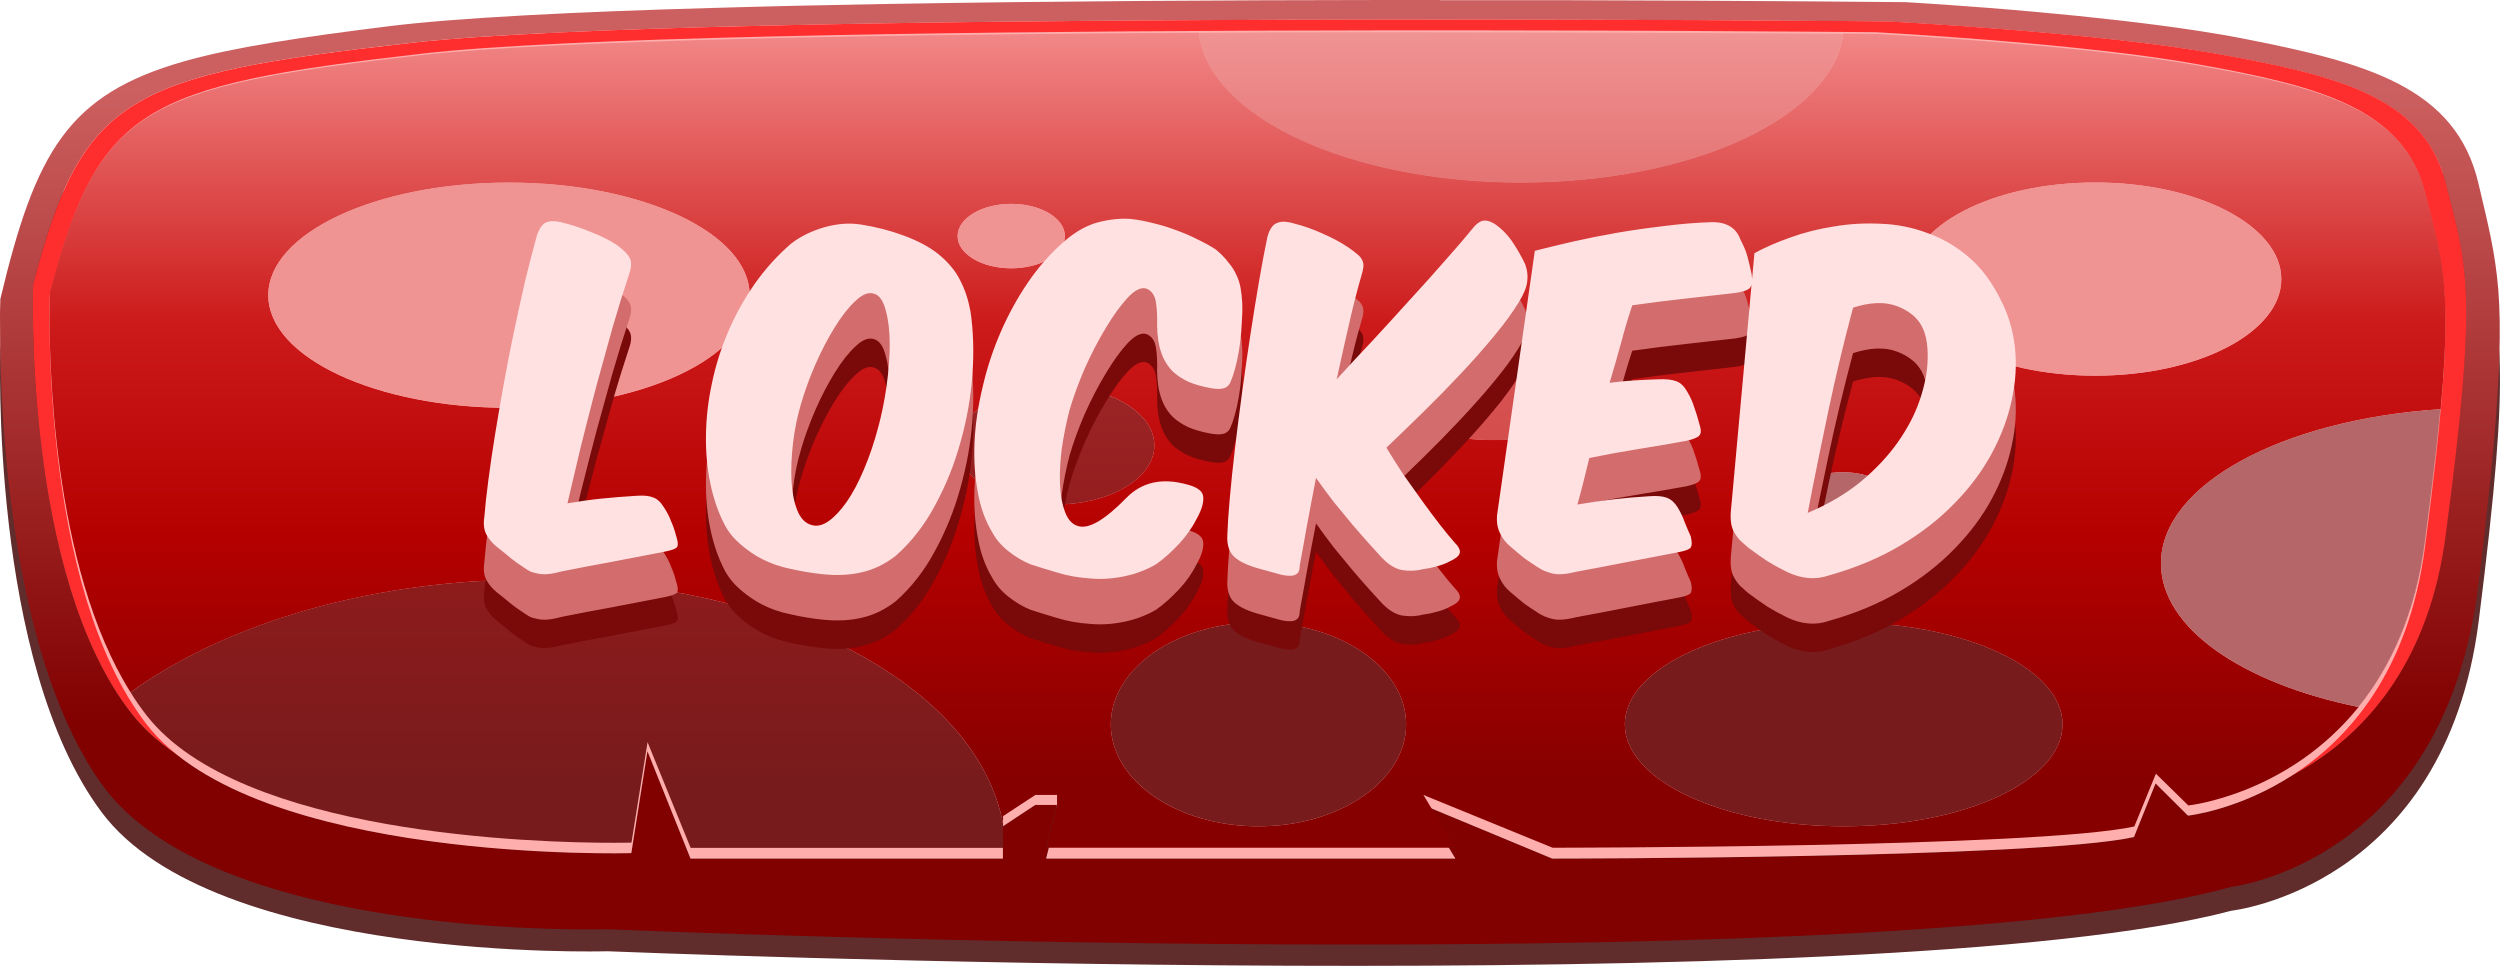
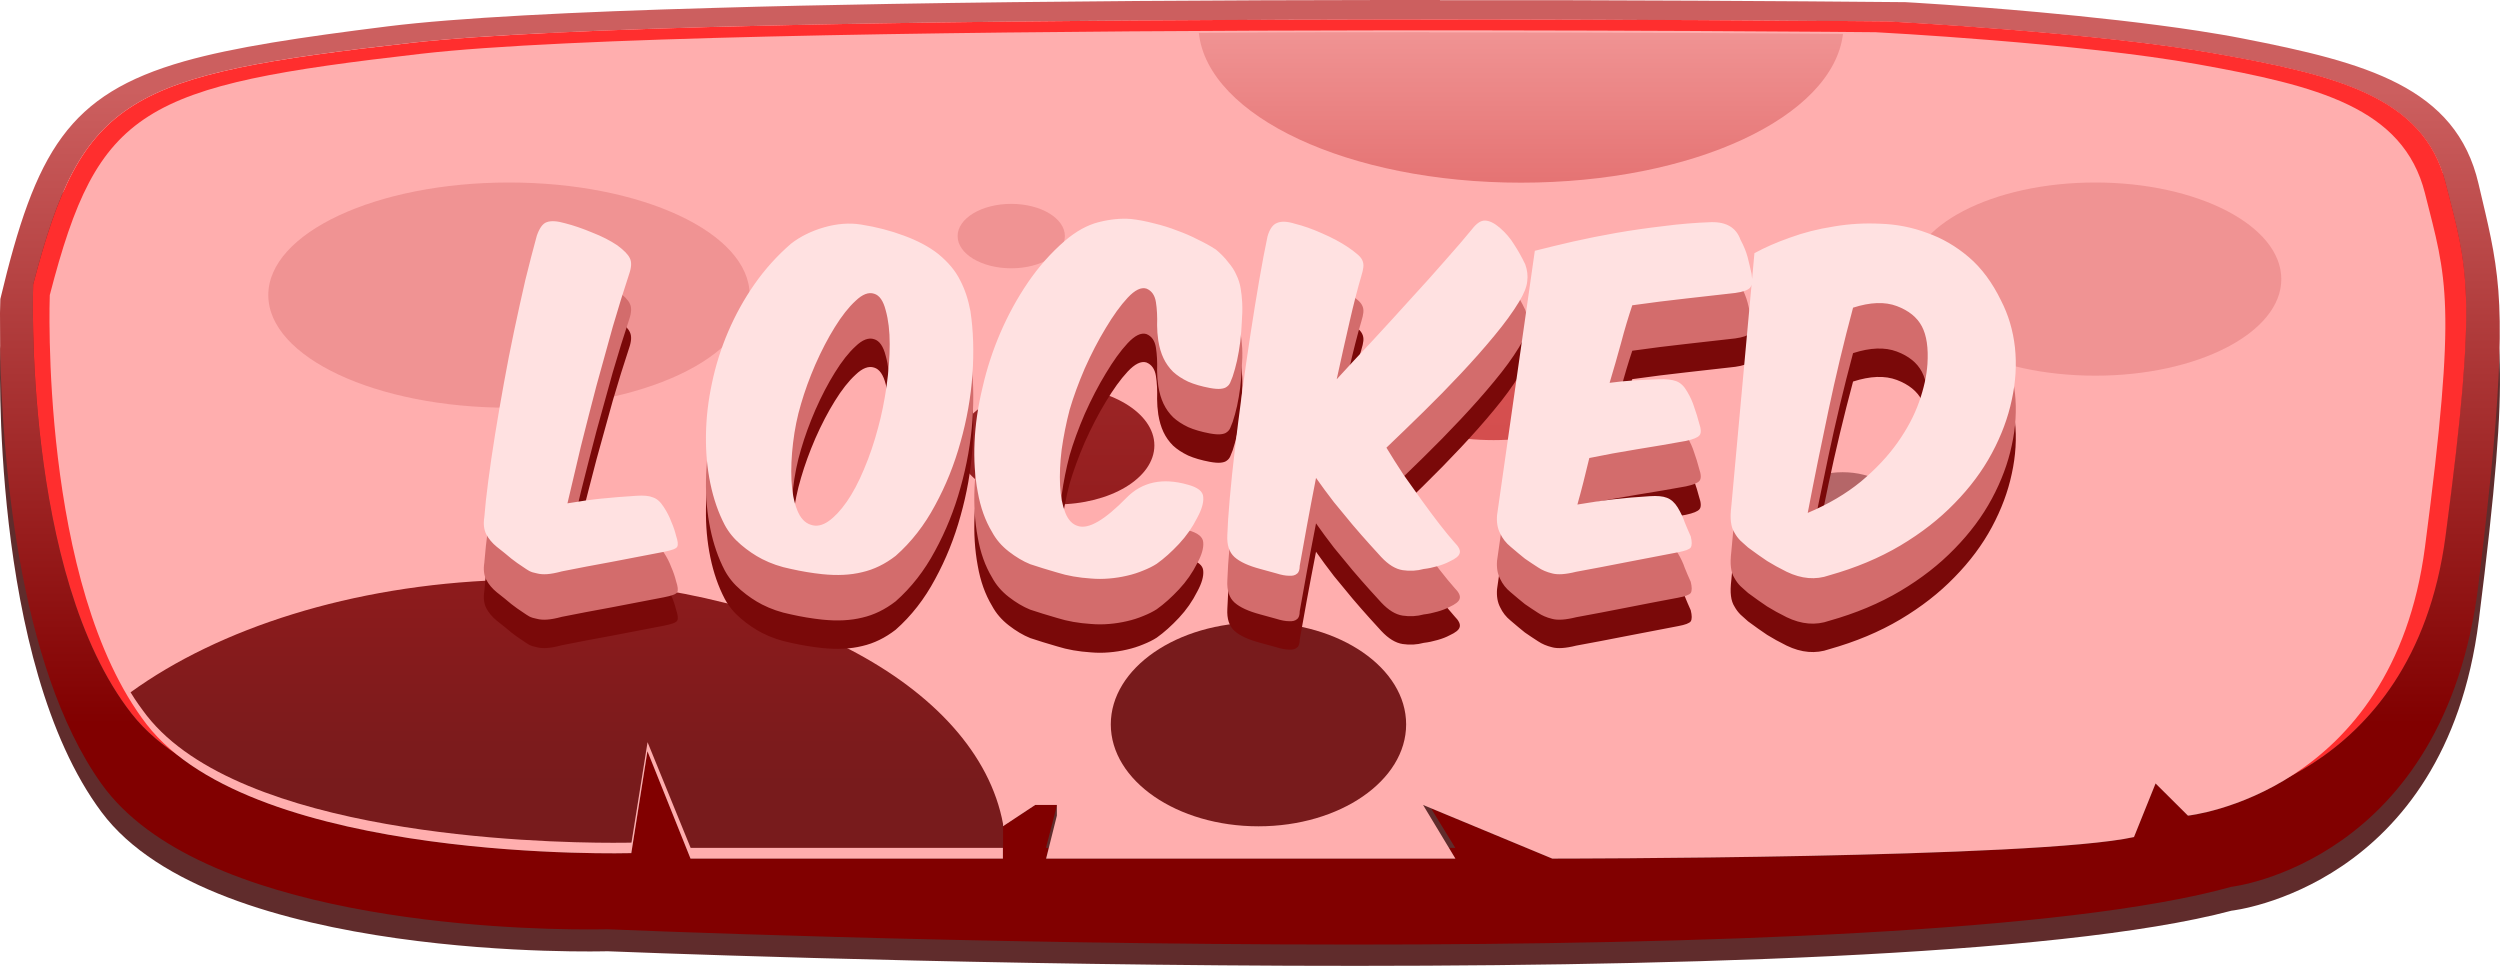
<svg xmlns="http://www.w3.org/2000/svg" width="44" height="17" viewBox="0 0 44 17" fill="none">
  <g clip-path="url(#clip0_46_1200)">
    <path d="M39.275 16.028C39.275 16.028 43.033 15.62 43.626 10.926C44.218 6.236 44.021 5.825 43.626 4.193C43.23 2.561 41.646 2.153 39.472 1.745C37.295 1.337 33.538 1.131 33.538 1.131C33.538 1.131 12.076 0.914 6.831 1.539C1.687 2.156 0.897 2.564 0.006 6.134C0.006 6.134 -0.192 11.644 1.788 14.294C3.767 16.948 10.69 16.742 10.69 16.742C10.69 16.742 33.142 17.66 39.275 16.028Z" fill="#602C2C" />
    <path d="M3.106 13.276C2.793 13.068 2.525 12.83 2.315 12.561C0.389 10.104 0.584 5.006 0.584 5.006C1.448 1.699 2.221 1.322 7.227 0.755C10.244 0.414 18.775 0.344 25.249 0.344C29.727 0.344 33.219 0.379 33.219 0.379C33.219 0.379 36.877 0.567 38.994 0.946C41.112 1.322 42.652 1.701 43.038 3.212C43.422 4.722 43.617 5.101 43.038 9.445C42.714 11.878 41.425 13.068 40.351 13.643C39.39 14.265 38.508 14.358 38.508 14.358L37.938 13.791L37.558 14.734C35.853 15.113 27.32 15.113 27.32 15.113L25.187 14.228L25.612 14.922H25.497L25.612 15.111H18.409L18.456 14.922H18.409L18.601 14.179V14.167H18.22L17.651 14.543V14.922V15.111H12.153L11.395 13.221L11.111 15.015C11.111 15.015 10.993 15.018 10.784 15.018C9.548 15.018 5.127 14.899 3.103 13.276M25.346 0C25.022 0 24.692 0 24.358 0C21.574 0.003 18.5 0.02 15.666 0.069C14.592 0.087 13.554 0.11 12.574 0.139C10.105 0.208 8.038 0.313 6.831 0.463C5.28 0.657 4.124 0.83 3.242 1.079C1.201 1.661 0.628 2.656 0.006 5.263C0.006 5.263 0.003 5.35 0 5.507C0 5.663 0 5.886 0.003 6.163C0.035 7.894 0.289 11.699 1.785 13.794C3.498 16.196 8.929 16.358 10.344 16.358C10.563 16.358 10.687 16.355 10.687 16.355C10.687 16.355 16.981 16.624 23.813 16.624C29.886 16.624 36.387 16.413 39.272 15.608C39.272 15.608 43.03 15.183 43.622 10.275C43.85 8.403 43.962 7.182 43.988 6.294C44.003 5.822 43.997 5.446 43.971 5.113C43.917 4.433 43.788 3.944 43.622 3.235C43.227 1.528 41.643 1.102 39.469 0.677C39.224 0.628 38.959 0.585 38.679 0.541C37.788 0.405 36.773 0.295 35.88 0.214C34.576 0.095 33.535 0.038 33.535 0.038C33.535 0.038 30.965 0.012 27.393 0.003C26.742 0.003 26.054 0.003 25.343 0.003" fill="url(#paint0_linear_46_1200)" />
    <path d="M0.584 5.006C0.584 5.006 0.392 10.104 2.318 12.561C4.245 15.018 10.982 14.827 10.982 14.827L11.462 12.845L12.232 14.922H17.624V14.355L18.202 13.976H18.589L18.78 14.164L18.589 14.919H25.329L24.75 13.976L27.447 14.919C27.447 14.919 35.726 15.107 37.458 14.731L37.844 13.597L38.806 14.164C38.806 14.164 42.463 13.785 43.041 9.442C43.62 5.098 43.425 4.719 43.041 3.209C42.655 1.698 41.115 1.319 38.997 0.943C36.88 0.564 33.222 0.376 33.222 0.376C33.222 0.376 12.332 0.176 7.23 0.755C2.221 1.322 1.448 1.698 0.584 5.006Z" fill="#FF2E2E" />
    <path d="M0.876 5.194C0.876 5.194 0.687 10.293 2.581 12.749C4.478 15.206 11.111 15.015 11.111 15.015L11.395 13.221L12.153 15.111H17.651V14.543L18.22 14.167H18.601V14.355L18.412 15.111H25.615L25.046 14.167L27.32 15.111C27.32 15.111 35.85 15.111 37.558 14.732L37.938 13.788L38.508 14.355C38.508 14.355 42.109 13.976 42.679 9.633C43.248 5.29 43.059 4.911 42.679 3.4C42.298 1.89 40.782 1.511 38.697 1.134C36.611 0.755 33.01 0.567 33.01 0.567C33.01 0.567 12.442 0.368 7.415 0.946C2.49 1.511 1.731 1.89 0.876 5.194Z" fill="#FFAEAE" />
-     <path d="M22.149 14.543C20.712 14.543 19.55 13.739 19.55 12.749C19.55 11.76 20.715 10.955 22.149 10.955C23.582 10.955 24.748 11.76 24.748 12.749C24.748 13.739 23.582 14.543 22.149 14.543ZM32.449 14.543C30.323 14.543 28.597 13.739 28.597 12.749C28.597 11.76 30.323 10.955 32.449 10.955C34.576 10.955 36.301 11.76 36.301 12.749C36.301 13.739 34.576 14.543 32.449 14.543ZM32.431 9.445C31.909 9.445 31.488 9.19 31.488 8.878C31.488 8.565 31.909 8.311 32.431 8.311C32.954 8.311 33.375 8.565 33.375 8.878C33.375 9.19 32.951 9.445 32.431 9.445ZM41.508 12.443C39.464 12.026 38.033 11.054 38.033 9.916C38.033 8.528 40.174 7.382 42.953 7.202C42.894 7.822 42.805 8.58 42.682 9.529C42.508 10.825 42.056 11.765 41.511 12.443M18.586 8.878C17.63 8.878 16.851 8.412 16.851 7.839C16.851 7.266 17.627 6.8 18.586 6.8C19.544 6.8 20.317 7.266 20.317 7.839C20.317 8.412 19.541 8.878 18.586 8.878ZM26.287 7.743C25.01 7.743 23.978 7.237 23.978 6.609C23.978 5.981 25.013 5.475 26.287 5.475C27.562 5.475 28.597 5.981 28.597 6.609C28.597 7.237 27.562 7.743 26.287 7.743ZM17.798 4.722C17.276 4.722 16.854 4.468 16.854 4.155C16.854 3.843 17.276 3.588 17.798 3.588C18.32 3.588 18.742 3.843 18.742 4.155C18.742 4.468 18.32 4.722 17.798 4.722ZM8.958 7.179C6.619 7.179 4.722 6.291 4.722 5.197C4.722 4.103 6.619 3.215 8.958 3.215C11.297 3.215 13.194 4.103 13.194 5.197C13.194 6.291 11.297 7.179 8.958 7.179ZM36.877 6.612C35.069 6.612 33.602 5.851 33.602 4.913C33.602 3.976 35.069 3.212 36.877 3.212C38.685 3.212 40.151 3.973 40.151 4.913C40.151 5.854 38.685 6.612 36.877 6.612ZM21.099 0.576C15.607 0.605 9.787 0.703 7.418 0.969C4.109 1.346 2.678 1.635 1.838 2.772C1.428 3.328 1.156 4.086 0.876 5.156C0.876 5.156 0.876 5.229 0.873 5.362C0.861 6.268 0.909 9.977 2.298 12.185C2.386 12.33 2.484 12.466 2.584 12.596C4.23 14.694 9.436 14.833 10.79 14.833C9.436 14.833 4.227 14.694 2.584 12.596C2.481 12.466 2.386 12.33 2.298 12.185C3.852 11.062 6.188 10.301 8.817 10.209C8.997 10.203 9.176 10.2 9.353 10.2C13.666 10.2 17.2 12.04 17.654 14.503V14.364L18.223 13.991H18.604V14.176L18.412 14.92H25.618L25.193 14.225L25.052 13.991L27.326 14.92C27.326 14.92 35.856 14.92 37.564 14.546L37.944 13.617L38.514 14.176C38.514 14.176 40.263 13.994 41.514 12.44C42.059 11.763 42.513 10.822 42.684 9.526C42.808 8.577 42.897 7.822 42.956 7.199C43.018 6.525 43.044 6.013 43.041 5.593C43.035 4.662 42.888 4.187 42.684 3.388C42.617 3.125 42.513 2.897 42.381 2.697C41.752 1.768 40.419 1.461 38.703 1.155C36.617 0.781 33.016 0.596 33.016 0.596C33.016 0.596 32.812 0.596 32.44 0.59C32.266 2.052 29.792 3.209 26.771 3.209C23.751 3.209 21.258 2.043 21.102 0.573" fill="url(#paint1_linear_46_1200)" />
    <path d="M26.287 5.478C25.01 5.478 23.978 5.984 23.978 6.612C23.978 7.24 25.013 7.746 26.287 7.746C27.562 7.746 28.597 7.24 28.597 6.612C28.597 5.984 27.562 5.478 26.287 5.478Z" fill="url(#paint2_linear_46_1200)" />
    <path d="M25.155 0.567C23.866 0.567 22.491 0.567 21.099 0.579C21.258 2.049 23.736 3.215 26.768 3.215C29.8 3.215 32.26 2.06 32.437 0.596C31.281 0.587 28.497 0.57 25.155 0.57" fill="url(#paint3_linear_46_1200)" />
    <path d="M36.877 3.212C35.068 3.212 33.602 3.973 33.602 4.913C33.602 5.854 35.068 6.612 36.877 6.612C38.685 6.612 40.151 5.851 40.151 4.913C40.151 3.976 38.685 3.212 36.877 3.212Z" fill="url(#paint4_linear_46_1200)" />
    <path d="M8.958 3.212C6.619 3.212 4.722 4.1 4.722 5.194C4.722 6.288 6.619 7.176 8.958 7.176C11.297 7.176 13.194 6.288 13.194 5.194C13.194 4.1 11.297 3.212 8.958 3.212Z" fill="url(#paint5_linear_46_1200)" />
    <path d="M9.353 10.2C9.176 10.2 8.996 10.203 8.816 10.209C6.185 10.301 3.852 11.059 2.298 12.185C2.386 12.33 2.484 12.466 2.584 12.596C4.23 14.694 9.436 14.833 10.79 14.833C10.996 14.833 11.114 14.83 11.114 14.83L11.397 13.062L12.155 14.922H17.654V14.503C17.199 12.04 13.666 10.2 9.353 10.2Z" fill="url(#paint6_linear_46_1200)" />
    <path d="M18.586 6.8C17.63 6.8 16.851 7.266 16.851 7.839C16.851 8.412 17.627 8.878 18.586 8.878C19.544 8.878 20.317 8.412 20.317 7.839C20.317 7.266 19.541 6.8 18.586 6.8Z" fill="url(#paint7_linear_46_1200)" />
    <path d="M17.798 3.588C17.276 3.588 16.854 3.843 16.854 4.155C16.854 4.468 17.276 4.722 17.798 4.722C18.32 4.722 18.742 4.468 18.742 4.155C18.742 3.843 18.32 3.588 17.798 3.588Z" fill="url(#paint8_linear_46_1200)" />
    <path d="M32.431 8.311C31.909 8.311 31.488 8.565 31.488 8.878C31.488 9.19 31.909 9.445 32.431 9.445C32.953 9.445 33.375 9.19 33.375 8.878C33.375 8.565 32.951 8.311 32.431 8.311Z" fill="url(#paint9_linear_46_1200)" />
-     <path d="M32.449 10.955C30.323 10.955 28.597 11.76 28.597 12.749C28.597 13.739 30.323 14.543 32.449 14.543C34.576 14.543 36.301 13.739 36.301 12.749C36.301 11.76 34.576 10.955 32.449 10.955Z" fill="url(#paint10_linear_46_1200)" />
-     <path d="M42.953 7.202C40.174 7.382 38.033 8.527 38.033 9.916C38.033 11.051 39.466 12.026 41.508 12.443C42.053 11.765 42.508 10.825 42.678 9.529C42.802 8.58 42.891 7.824 42.95 7.202" fill="url(#paint11_linear_46_1200)" />
    <path d="M22.149 10.955C20.712 10.955 19.55 11.76 19.55 12.749C19.55 13.739 20.715 14.543 22.149 14.543C23.582 14.543 24.748 13.739 24.748 12.749C24.748 11.76 23.582 10.955 22.149 10.955Z" fill="url(#paint12_linear_46_1200)" />
    <path d="M14.695 6.705V5.897C14.695 5.897 14.748 5.923 14.987 5.504C15.226 5.084 15.341 4.824 15.341 4.824V5.605C15.341 5.605 15.306 5.767 15.017 6.233C15.017 6.233 14.937 6.395 14.869 6.502C14.801 6.609 14.695 6.705 14.695 6.705Z" fill="#EA9B9B" />
    <path d="M27.724 5.88V6.661L27.576 7.24L27.467 7.57C27.467 7.57 27.396 7.694 27.399 7.648V6.867C27.399 6.867 27.447 6.87 27.473 6.768C27.503 6.667 27.721 5.88 27.721 5.88H27.724Z" fill="#EA9B9B" />
    <path d="M11.681 11.013C11.387 11.069 11.084 11.127 10.771 11.188C10.463 11.244 10.169 11.3 9.889 11.356C9.786 11.384 9.7 11.4 9.63 11.405C9.56 11.41 9.499 11.405 9.448 11.391C9.397 11.382 9.352 11.368 9.315 11.349C9.282 11.33 9.25 11.309 9.217 11.286C9.138 11.235 9.065 11.183 9 11.132C8.935 11.076 8.848 11.006 8.741 10.922C8.662 10.857 8.601 10.784 8.559 10.705C8.517 10.621 8.505 10.521 8.524 10.404C8.538 10.222 8.561 10.007 8.594 9.76C8.627 9.508 8.666 9.237 8.713 8.948C8.76 8.659 8.811 8.36 8.867 8.052C8.923 7.739 8.984 7.429 9.049 7.121C9.114 6.813 9.18 6.517 9.245 6.232C9.315 5.947 9.383 5.686 9.448 5.448C9.495 5.313 9.553 5.233 9.623 5.21C9.698 5.182 9.807 5.189 9.952 5.231C10.097 5.268 10.253 5.322 10.421 5.392C10.589 5.457 10.736 5.532 10.862 5.616C10.983 5.705 11.058 5.782 11.086 5.847C11.119 5.912 11.114 6.006 11.072 6.127C10.979 6.407 10.883 6.715 10.785 7.051C10.692 7.387 10.596 7.732 10.498 8.087C10.405 8.442 10.314 8.796 10.225 9.151C10.141 9.501 10.062 9.837 9.987 10.159C10.202 10.122 10.402 10.094 10.589 10.075C10.776 10.056 10.979 10.04 11.198 10.026C11.329 10.017 11.427 10.026 11.492 10.054C11.562 10.077 11.625 10.133 11.681 10.222C11.737 10.306 11.781 10.392 11.814 10.481C11.851 10.565 11.879 10.647 11.898 10.726C11.931 10.824 11.938 10.889 11.919 10.922C11.905 10.955 11.826 10.985 11.681 11.013ZM16.513 5.77C16.69 5.915 16.818 6.069 16.898 6.232C16.982 6.391 17.042 6.573 17.08 6.778C17.131 7.119 17.143 7.49 17.115 7.891C17.087 8.288 17.017 8.684 16.905 9.081C16.797 9.473 16.648 9.844 16.457 10.194C16.27 10.544 16.039 10.84 15.764 11.083C15.577 11.228 15.381 11.323 15.176 11.37C14.97 11.421 14.735 11.433 14.469 11.405C14.291 11.386 14.109 11.356 13.923 11.314C13.736 11.277 13.566 11.218 13.412 11.139C13.286 11.074 13.162 10.99 13.041 10.887C12.919 10.784 12.824 10.668 12.754 10.537C12.642 10.322 12.558 10.08 12.502 9.809C12.446 9.538 12.42 9.254 12.425 8.955C12.429 8.656 12.464 8.353 12.53 8.045C12.595 7.732 12.691 7.429 12.817 7.135C12.943 6.841 13.097 6.563 13.279 6.302C13.465 6.036 13.68 5.798 13.923 5.588C14.086 5.462 14.28 5.366 14.504 5.301C14.732 5.236 14.949 5.219 15.155 5.252C15.421 5.294 15.673 5.359 15.911 5.448C16.153 5.537 16.354 5.644 16.513 5.77ZM15.386 6.47C15.288 6.437 15.178 6.479 15.057 6.596C14.935 6.708 14.814 6.862 14.693 7.058C14.571 7.254 14.457 7.473 14.35 7.716C14.247 7.954 14.163 8.185 14.098 8.409C14.032 8.628 13.986 8.857 13.958 9.095C13.93 9.328 13.92 9.548 13.93 9.753C13.939 9.954 13.972 10.126 14.028 10.271C14.084 10.416 14.165 10.504 14.273 10.537C14.371 10.57 14.473 10.549 14.581 10.474C14.688 10.399 14.795 10.285 14.903 10.131C15.01 9.977 15.11 9.788 15.204 9.564C15.302 9.335 15.386 9.088 15.456 8.822C15.516 8.603 15.565 8.362 15.603 8.101C15.64 7.835 15.659 7.588 15.659 7.359C15.659 7.126 15.635 6.927 15.589 6.764C15.547 6.596 15.479 6.498 15.386 6.47ZM20.904 9.83C21.081 9.877 21.172 9.949 21.177 10.047C21.186 10.145 21.151 10.266 21.072 10.411C20.988 10.579 20.881 10.733 20.75 10.873C20.619 11.013 20.489 11.13 20.358 11.223C20.293 11.265 20.213 11.305 20.12 11.342C20.031 11.379 19.936 11.41 19.833 11.433C19.735 11.456 19.63 11.473 19.518 11.482C19.411 11.491 19.306 11.491 19.203 11.482C18.984 11.468 18.785 11.433 18.608 11.377C18.431 11.326 18.272 11.277 18.132 11.23C18.006 11.179 17.88 11.104 17.754 11.006C17.628 10.908 17.53 10.794 17.46 10.663C17.339 10.462 17.255 10.227 17.208 9.956C17.157 9.681 17.138 9.389 17.152 9.081C17.166 8.768 17.213 8.449 17.292 8.122C17.367 7.791 17.472 7.469 17.607 7.156C17.742 6.843 17.903 6.549 18.09 6.274C18.281 5.994 18.498 5.749 18.741 5.539C18.937 5.371 19.135 5.261 19.336 5.21C19.537 5.159 19.726 5.14 19.903 5.154C20.034 5.168 20.169 5.194 20.309 5.231C20.449 5.264 20.584 5.306 20.715 5.357C20.846 5.404 20.969 5.457 21.086 5.518C21.203 5.574 21.308 5.632 21.401 5.693C21.49 5.768 21.562 5.842 21.618 5.917C21.679 5.987 21.725 6.059 21.758 6.134C21.795 6.209 21.821 6.288 21.835 6.372C21.849 6.451 21.858 6.538 21.863 6.631C21.868 6.738 21.865 6.85 21.856 6.967C21.851 7.084 21.842 7.2 21.828 7.317C21.814 7.429 21.795 7.539 21.772 7.646C21.749 7.749 21.723 7.842 21.695 7.926C21.681 7.963 21.667 7.998 21.653 8.031C21.639 8.064 21.618 8.089 21.59 8.108C21.567 8.127 21.532 8.138 21.485 8.143C21.438 8.148 21.375 8.143 21.296 8.129C21.147 8.101 21.018 8.064 20.911 8.017C20.804 7.966 20.715 7.907 20.645 7.842C20.575 7.772 20.519 7.693 20.477 7.604C20.435 7.515 20.405 7.413 20.386 7.296C20.372 7.198 20.365 7.107 20.365 7.023C20.37 6.874 20.363 6.738 20.344 6.617C20.325 6.496 20.269 6.416 20.176 6.379C20.083 6.351 19.973 6.405 19.847 6.54C19.721 6.675 19.593 6.853 19.462 7.072C19.331 7.287 19.208 7.525 19.091 7.786C18.979 8.047 18.89 8.29 18.825 8.514C18.764 8.747 18.718 8.981 18.685 9.214C18.657 9.443 18.648 9.653 18.657 9.844C18.666 10.031 18.697 10.189 18.748 10.32C18.799 10.451 18.874 10.53 18.972 10.558C19.159 10.619 19.443 10.453 19.826 10.061C20.101 9.781 20.461 9.704 20.904 9.83ZM24.401 9.179C24.494 9.333 24.595 9.492 24.702 9.655C24.814 9.814 24.924 9.968 25.031 10.117C25.139 10.266 25.241 10.404 25.339 10.53C25.437 10.656 25.523 10.761 25.598 10.845C25.677 10.924 25.708 10.99 25.689 11.041C25.675 11.088 25.617 11.134 25.514 11.181C25.453 11.214 25.381 11.242 25.297 11.265C25.218 11.288 25.139 11.305 25.059 11.314C24.938 11.347 24.814 11.354 24.688 11.335C24.562 11.316 24.436 11.239 24.31 11.104C24.259 11.048 24.189 10.971 24.1 10.873C24.012 10.775 23.913 10.663 23.806 10.537C23.703 10.411 23.594 10.278 23.477 10.138C23.365 9.993 23.26 9.851 23.162 9.711C23.102 10.019 23.048 10.301 23.001 10.558C22.954 10.815 22.913 11.048 22.875 11.258C22.875 11.328 22.859 11.375 22.826 11.398C22.794 11.426 22.747 11.438 22.686 11.433C22.625 11.433 22.551 11.419 22.462 11.391C22.378 11.368 22.285 11.342 22.182 11.314C21.972 11.258 21.82 11.188 21.727 11.104C21.634 11.02 21.592 10.892 21.601 10.719C21.606 10.556 21.62 10.343 21.643 10.082C21.666 9.816 21.697 9.524 21.734 9.207C21.771 8.89 21.814 8.558 21.86 8.213C21.907 7.863 21.956 7.522 22.007 7.191C22.058 6.855 22.11 6.538 22.161 6.239C22.212 5.94 22.262 5.681 22.308 5.462C22.346 5.331 22.401 5.252 22.476 5.224C22.551 5.191 22.656 5.196 22.791 5.238C22.941 5.275 23.099 5.331 23.267 5.406C23.44 5.481 23.589 5.56 23.715 5.644C23.785 5.691 23.841 5.733 23.883 5.77C23.925 5.803 23.956 5.838 23.974 5.875C23.993 5.912 24 5.954 23.995 6.001C23.991 6.043 23.979 6.094 23.96 6.155C23.89 6.393 23.82 6.666 23.75 6.974C23.68 7.277 23.605 7.611 23.526 7.975C23.722 7.76 23.934 7.532 24.163 7.289C24.392 7.042 24.613 6.799 24.828 6.561C25.047 6.323 25.25 6.097 25.437 5.882C25.628 5.667 25.785 5.485 25.906 5.336C25.985 5.233 26.06 5.182 26.13 5.182C26.209 5.182 26.298 5.224 26.396 5.308C26.499 5.397 26.583 5.495 26.648 5.602C26.718 5.709 26.784 5.826 26.844 5.952C26.881 6.055 26.893 6.155 26.879 6.253C26.87 6.351 26.821 6.472 26.732 6.617C26.625 6.794 26.48 6.993 26.298 7.212C26.121 7.427 25.925 7.648 25.71 7.877C25.5 8.101 25.281 8.325 25.052 8.549C24.823 8.773 24.607 8.983 24.401 9.179ZM27.013 5.714C27.213 5.663 27.435 5.609 27.678 5.553C27.925 5.497 28.182 5.446 28.448 5.399C28.718 5.352 28.994 5.313 29.274 5.28C29.558 5.243 29.841 5.219 30.121 5.21C30.387 5.205 30.557 5.308 30.632 5.518C30.692 5.63 30.734 5.733 30.758 5.826C30.781 5.915 30.804 6.013 30.828 6.12C30.846 6.241 30.837 6.323 30.8 6.365C30.762 6.407 30.676 6.437 30.541 6.456C30.261 6.489 29.971 6.521 29.673 6.554C29.374 6.587 29.059 6.626 28.728 6.673C28.658 6.883 28.592 7.102 28.532 7.331C28.471 7.555 28.403 7.791 28.329 8.038C28.469 8.019 28.609 8.005 28.749 7.996C28.889 7.987 29.038 7.98 29.197 7.975C29.327 7.97 29.43 7.982 29.505 8.01C29.579 8.038 29.642 8.099 29.694 8.192C29.75 8.285 29.792 8.379 29.82 8.472C29.852 8.561 29.88 8.652 29.904 8.745C29.941 8.852 29.943 8.925 29.911 8.962C29.883 8.999 29.803 9.032 29.673 9.06C29.393 9.111 29.106 9.16 28.812 9.207C28.522 9.254 28.242 9.305 27.972 9.361C27.934 9.51 27.899 9.653 27.867 9.788C27.834 9.919 27.799 10.049 27.762 10.18C27.981 10.143 28.189 10.112 28.385 10.089C28.585 10.066 28.802 10.047 29.036 10.033C29.166 10.024 29.267 10.033 29.337 10.061C29.411 10.089 29.474 10.145 29.526 10.229C29.582 10.322 29.624 10.411 29.652 10.495C29.684 10.574 29.719 10.656 29.757 10.74C29.78 10.833 29.78 10.899 29.757 10.936C29.733 10.969 29.659 10.997 29.533 11.02C29.234 11.076 28.931 11.134 28.623 11.195C28.315 11.256 28.021 11.312 27.741 11.363C27.554 11.41 27.412 11.419 27.314 11.391C27.22 11.368 27.139 11.333 27.069 11.286C26.989 11.235 26.912 11.183 26.838 11.132C26.768 11.076 26.684 11.006 26.586 10.922C26.506 10.857 26.446 10.78 26.404 10.691C26.357 10.602 26.338 10.495 26.348 10.369L27.013 5.714ZM30.878 5.756C31.055 5.658 31.263 5.567 31.501 5.483C31.743 5.394 32 5.329 32.271 5.287C32.541 5.24 32.817 5.224 33.097 5.238C33.381 5.247 33.654 5.301 33.916 5.399C34.182 5.492 34.427 5.635 34.651 5.826C34.875 6.017 35.064 6.272 35.218 6.589C35.348 6.841 35.43 7.116 35.463 7.415C35.495 7.714 35.477 8.022 35.407 8.339C35.341 8.652 35.225 8.964 35.057 9.277C34.889 9.59 34.669 9.884 34.399 10.159C34.133 10.434 33.815 10.682 33.447 10.901C33.078 11.12 32.66 11.295 32.194 11.426C31.956 11.51 31.706 11.489 31.445 11.363C31.314 11.298 31.2 11.235 31.102 11.174C31.004 11.109 30.892 11.029 30.766 10.936C30.719 10.894 30.675 10.854 30.633 10.817C30.591 10.775 30.556 10.728 30.528 10.677C30.495 10.626 30.474 10.563 30.465 10.488C30.455 10.413 30.458 10.318 30.472 10.201L30.878 5.756ZM31.816 10.327C32.18 10.173 32.492 9.989 32.754 9.774C33.015 9.555 33.23 9.326 33.398 9.088C33.566 8.85 33.692 8.612 33.776 8.374C33.86 8.136 33.909 7.914 33.923 7.709C33.941 7.424 33.909 7.203 33.825 7.044C33.741 6.885 33.594 6.766 33.384 6.687C33.174 6.608 32.917 6.617 32.614 6.715C32.45 7.326 32.306 7.931 32.18 8.528C32.054 9.121 31.932 9.72 31.816 10.327Z" fill="#7A0909" />
    <path d="M11.681 10.513C11.387 10.569 11.084 10.627 10.771 10.688C10.463 10.744 10.169 10.8 9.889 10.856C9.786 10.884 9.7 10.9 9.63 10.905C9.56 10.91 9.499 10.905 9.448 10.891C9.397 10.882 9.352 10.868 9.315 10.849C9.282 10.83 9.25 10.809 9.217 10.786C9.138 10.735 9.065 10.683 9 10.632C8.935 10.576 8.848 10.506 8.741 10.422C8.662 10.357 8.601 10.284 8.559 10.205C8.517 10.121 8.505 10.021 8.524 9.904C8.538 9.722 8.561 9.507 8.594 9.26C8.627 9.008 8.666 8.737 8.713 8.448C8.76 8.159 8.811 7.86 8.867 7.552C8.923 7.239 8.984 6.929 9.049 6.621C9.114 6.313 9.18 6.017 9.245 5.732C9.315 5.447 9.383 5.186 9.448 4.948C9.495 4.813 9.553 4.733 9.623 4.71C9.698 4.682 9.807 4.689 9.952 4.731C10.097 4.768 10.253 4.822 10.421 4.892C10.589 4.957 10.736 5.032 10.862 5.116C10.983 5.205 11.058 5.282 11.086 5.347C11.119 5.412 11.114 5.506 11.072 5.627C10.979 5.907 10.883 6.215 10.785 6.551C10.692 6.887 10.596 7.232 10.498 7.587C10.405 7.942 10.314 8.296 10.225 8.651C10.141 9.001 10.062 9.337 9.987 9.659C10.202 9.622 10.402 9.594 10.589 9.575C10.776 9.556 10.979 9.54 11.198 9.526C11.329 9.517 11.427 9.526 11.492 9.554C11.562 9.577 11.625 9.633 11.681 9.722C11.737 9.806 11.781 9.892 11.814 9.981C11.851 10.065 11.879 10.147 11.898 10.226C11.931 10.324 11.938 10.389 11.919 10.422C11.905 10.455 11.826 10.485 11.681 10.513ZM16.513 5.27C16.69 5.415 16.818 5.569 16.898 5.732C16.982 5.891 17.042 6.073 17.08 6.278C17.131 6.619 17.143 6.99 17.115 7.391C17.087 7.788 17.017 8.184 16.905 8.581C16.797 8.973 16.648 9.344 16.457 9.694C16.27 10.044 16.039 10.34 15.764 10.583C15.577 10.728 15.381 10.823 15.176 10.87C14.97 10.921 14.735 10.933 14.469 10.905C14.291 10.886 14.109 10.856 13.923 10.814C13.736 10.777 13.566 10.718 13.412 10.639C13.286 10.574 13.162 10.49 13.041 10.387C12.919 10.284 12.824 10.168 12.754 10.037C12.642 9.822 12.558 9.58 12.502 9.309C12.446 9.038 12.42 8.754 12.425 8.455C12.429 8.156 12.464 7.853 12.53 7.545C12.595 7.232 12.691 6.929 12.817 6.635C12.943 6.341 13.097 6.063 13.279 5.802C13.465 5.536 13.68 5.298 13.923 5.088C14.086 4.962 14.28 4.866 14.504 4.801C14.732 4.736 14.949 4.719 15.155 4.752C15.421 4.794 15.673 4.859 15.911 4.948C16.153 5.037 16.354 5.144 16.513 5.27ZM15.386 5.97C15.288 5.937 15.178 5.979 15.057 6.096C14.935 6.208 14.814 6.362 14.693 6.558C14.571 6.754 14.457 6.973 14.35 7.216C14.247 7.454 14.163 7.685 14.098 7.909C14.032 8.128 13.986 8.357 13.958 8.595C13.93 8.828 13.92 9.048 13.93 9.253C13.939 9.454 13.972 9.626 14.028 9.771C14.084 9.916 14.165 10.004 14.273 10.037C14.371 10.07 14.473 10.049 14.581 9.974C14.688 9.899 14.795 9.785 14.903 9.631C15.01 9.477 15.11 9.288 15.204 9.064C15.302 8.835 15.386 8.588 15.456 8.322C15.516 8.103 15.565 7.862 15.603 7.601C15.64 7.335 15.659 7.088 15.659 6.859C15.659 6.626 15.635 6.427 15.589 6.264C15.547 6.096 15.479 5.998 15.386 5.97ZM20.904 9.33C21.081 9.377 21.172 9.449 21.177 9.547C21.186 9.645 21.151 9.766 21.072 9.911C20.988 10.079 20.881 10.233 20.75 10.373C20.619 10.513 20.489 10.63 20.358 10.723C20.293 10.765 20.213 10.805 20.12 10.842C20.031 10.879 19.936 10.91 19.833 10.933C19.735 10.956 19.63 10.973 19.518 10.982C19.411 10.991 19.306 10.991 19.203 10.982C18.984 10.968 18.785 10.933 18.608 10.877C18.431 10.826 18.272 10.777 18.132 10.73C18.006 10.679 17.88 10.604 17.754 10.506C17.628 10.408 17.53 10.294 17.46 10.163C17.339 9.962 17.255 9.727 17.208 9.456C17.157 9.181 17.138 8.889 17.152 8.581C17.166 8.268 17.213 7.949 17.292 7.622C17.367 7.291 17.472 6.969 17.607 6.656C17.742 6.343 17.903 6.049 18.09 5.774C18.281 5.494 18.498 5.249 18.741 5.039C18.937 4.871 19.135 4.761 19.336 4.71C19.537 4.659 19.726 4.64 19.903 4.654C20.034 4.668 20.169 4.694 20.309 4.731C20.449 4.764 20.584 4.806 20.715 4.857C20.846 4.904 20.969 4.957 21.086 5.018C21.203 5.074 21.308 5.132 21.401 5.193C21.49 5.268 21.562 5.342 21.618 5.417C21.679 5.487 21.725 5.559 21.758 5.634C21.795 5.709 21.821 5.788 21.835 5.872C21.849 5.951 21.858 6.038 21.863 6.131C21.868 6.238 21.865 6.35 21.856 6.467C21.851 6.584 21.842 6.7 21.828 6.817C21.814 6.929 21.795 7.039 21.772 7.146C21.749 7.249 21.723 7.342 21.695 7.426C21.681 7.463 21.667 7.498 21.653 7.531C21.639 7.564 21.618 7.589 21.59 7.608C21.567 7.627 21.532 7.638 21.485 7.643C21.438 7.648 21.375 7.643 21.296 7.629C21.147 7.601 21.018 7.564 20.911 7.517C20.804 7.466 20.715 7.407 20.645 7.342C20.575 7.272 20.519 7.193 20.477 7.104C20.435 7.015 20.405 6.913 20.386 6.796C20.372 6.698 20.365 6.607 20.365 6.523C20.37 6.374 20.363 6.238 20.344 6.117C20.325 5.996 20.269 5.916 20.176 5.879C20.083 5.851 19.973 5.905 19.847 6.04C19.721 6.175 19.593 6.353 19.462 6.572C19.331 6.787 19.208 7.025 19.091 7.286C18.979 7.547 18.89 7.79 18.825 8.014C18.764 8.247 18.718 8.481 18.685 8.714C18.657 8.943 18.648 9.153 18.657 9.344C18.666 9.531 18.697 9.689 18.748 9.82C18.799 9.951 18.874 10.03 18.972 10.058C19.159 10.119 19.443 9.953 19.826 9.561C20.101 9.281 20.461 9.204 20.904 9.33ZM24.401 8.679C24.494 8.833 24.595 8.992 24.702 9.155C24.814 9.314 24.924 9.468 25.031 9.617C25.139 9.766 25.241 9.904 25.339 10.03C25.437 10.156 25.523 10.261 25.598 10.345C25.677 10.424 25.708 10.49 25.689 10.541C25.675 10.588 25.617 10.634 25.514 10.681C25.453 10.714 25.381 10.742 25.297 10.765C25.218 10.788 25.139 10.805 25.059 10.814C24.938 10.847 24.814 10.854 24.688 10.835C24.562 10.816 24.436 10.739 24.31 10.604C24.259 10.548 24.189 10.471 24.1 10.373C24.012 10.275 23.913 10.163 23.806 10.037C23.703 9.911 23.594 9.778 23.477 9.638C23.365 9.493 23.26 9.351 23.162 9.211C23.102 9.519 23.048 9.801 23.001 10.058C22.954 10.315 22.913 10.548 22.875 10.758C22.875 10.828 22.859 10.875 22.826 10.898C22.794 10.926 22.747 10.938 22.686 10.933C22.625 10.933 22.551 10.919 22.462 10.891C22.378 10.868 22.285 10.842 22.182 10.814C21.972 10.758 21.82 10.688 21.727 10.604C21.634 10.52 21.592 10.392 21.601 10.219C21.606 10.056 21.62 9.843 21.643 9.582C21.666 9.316 21.697 9.024 21.734 8.707C21.771 8.39 21.814 8.058 21.86 7.713C21.907 7.363 21.956 7.022 22.007 6.691C22.058 6.355 22.11 6.038 22.161 5.739C22.212 5.44 22.262 5.181 22.308 4.962C22.346 4.831 22.401 4.752 22.476 4.724C22.551 4.691 22.656 4.696 22.791 4.738C22.941 4.775 23.099 4.831 23.267 4.906C23.44 4.981 23.589 5.06 23.715 5.144C23.785 5.191 23.841 5.233 23.883 5.27C23.925 5.303 23.956 5.338 23.974 5.375C23.993 5.412 24 5.454 23.995 5.501C23.991 5.543 23.979 5.594 23.96 5.655C23.89 5.893 23.82 6.166 23.75 6.474C23.68 6.777 23.605 7.111 23.526 7.475C23.722 7.26 23.934 7.032 24.163 6.789C24.392 6.542 24.613 6.299 24.828 6.061C25.047 5.823 25.25 5.597 25.437 5.382C25.628 5.167 25.785 4.985 25.906 4.836C25.985 4.733 26.06 4.682 26.13 4.682C26.209 4.682 26.298 4.724 26.396 4.808C26.499 4.897 26.583 4.995 26.648 5.102C26.718 5.209 26.784 5.326 26.844 5.452C26.881 5.555 26.893 5.655 26.879 5.753C26.87 5.851 26.821 5.972 26.732 6.117C26.625 6.294 26.48 6.493 26.298 6.712C26.121 6.927 25.925 7.148 25.71 7.377C25.5 7.601 25.281 7.825 25.052 8.049C24.823 8.273 24.607 8.483 24.401 8.679ZM27.013 5.214C27.213 5.163 27.435 5.109 27.678 5.053C27.925 4.997 28.182 4.946 28.448 4.899C28.718 4.852 28.994 4.813 29.274 4.78C29.558 4.743 29.841 4.719 30.121 4.71C30.387 4.705 30.557 4.808 30.632 5.018C30.692 5.13 30.734 5.233 30.758 5.326C30.781 5.415 30.804 5.513 30.828 5.62C30.846 5.741 30.837 5.823 30.8 5.865C30.762 5.907 30.676 5.937 30.541 5.956C30.261 5.989 29.971 6.021 29.673 6.054C29.374 6.087 29.059 6.126 28.728 6.173C28.658 6.383 28.592 6.602 28.532 6.831C28.471 7.055 28.403 7.291 28.329 7.538C28.469 7.519 28.609 7.505 28.749 7.496C28.889 7.487 29.038 7.48 29.197 7.475C29.327 7.47 29.43 7.482 29.505 7.51C29.579 7.538 29.642 7.599 29.694 7.692C29.75 7.785 29.792 7.879 29.82 7.972C29.852 8.061 29.88 8.152 29.904 8.245C29.941 8.352 29.943 8.425 29.911 8.462C29.883 8.499 29.803 8.532 29.673 8.56C29.393 8.611 29.106 8.66 28.812 8.707C28.522 8.754 28.242 8.805 27.972 8.861C27.934 9.01 27.899 9.153 27.867 9.288C27.834 9.419 27.799 9.549 27.762 9.68C27.981 9.643 28.189 9.612 28.385 9.589C28.585 9.566 28.802 9.547 29.036 9.533C29.166 9.524 29.267 9.533 29.337 9.561C29.411 9.589 29.474 9.645 29.526 9.729C29.582 9.822 29.624 9.911 29.652 9.995C29.684 10.074 29.719 10.156 29.757 10.24C29.78 10.333 29.78 10.399 29.757 10.436C29.733 10.469 29.659 10.497 29.533 10.52C29.234 10.576 28.931 10.634 28.623 10.695C28.315 10.756 28.021 10.812 27.741 10.863C27.554 10.91 27.412 10.919 27.314 10.891C27.22 10.868 27.139 10.833 27.069 10.786C26.989 10.735 26.912 10.683 26.838 10.632C26.768 10.576 26.684 10.506 26.586 10.422C26.506 10.357 26.446 10.28 26.404 10.191C26.357 10.102 26.338 9.995 26.348 9.869L27.013 5.214ZM30.878 5.256C31.055 5.158 31.263 5.067 31.501 4.983C31.743 4.894 32 4.829 32.271 4.787C32.541 4.74 32.817 4.724 33.097 4.738C33.381 4.747 33.654 4.801 33.916 4.899C34.182 4.992 34.427 5.135 34.651 5.326C34.875 5.517 35.064 5.772 35.218 6.089C35.348 6.341 35.43 6.616 35.463 6.915C35.495 7.214 35.477 7.522 35.407 7.839C35.341 8.152 35.225 8.464 35.057 8.777C34.889 9.09 34.669 9.384 34.399 9.659C34.133 9.934 33.815 10.182 33.447 10.401C33.078 10.62 32.66 10.795 32.194 10.926C31.956 11.01 31.706 10.989 31.445 10.863C31.314 10.798 31.2 10.735 31.102 10.674C31.004 10.609 30.892 10.529 30.766 10.436C30.719 10.394 30.675 10.354 30.633 10.317C30.591 10.275 30.556 10.228 30.528 10.177C30.495 10.126 30.474 10.063 30.465 9.988C30.455 9.913 30.458 9.818 30.472 9.701L30.878 5.256ZM31.816 9.827C32.18 9.673 32.492 9.489 32.754 9.274C33.015 9.055 33.23 8.826 33.398 8.588C33.566 8.35 33.692 8.112 33.776 7.874C33.86 7.636 33.909 7.414 33.923 7.209C33.941 6.924 33.909 6.703 33.825 6.544C33.741 6.385 33.594 6.266 33.384 6.187C33.174 6.108 32.917 6.117 32.614 6.215C32.45 6.826 32.306 7.431 32.18 8.028C32.054 8.621 31.932 9.22 31.816 9.827Z" fill="#D36C6C" />
    <path d="M11.681 9.713C11.387 9.769 11.084 9.827 10.771 9.888C10.463 9.944 10.169 10 9.889 10.056C9.786 10.084 9.7 10.1 9.63 10.105C9.56 10.11 9.499 10.105 9.448 10.091C9.397 10.082 9.352 10.068 9.315 10.049C9.282 10.03 9.25 10.009 9.217 9.986C9.138 9.935 9.065 9.883 9 9.832C8.935 9.776 8.848 9.706 8.741 9.622C8.662 9.557 8.601 9.484 8.559 9.405C8.517 9.321 8.505 9.221 8.524 9.104C8.538 8.922 8.561 8.707 8.594 8.46C8.627 8.208 8.666 7.937 8.713 7.648C8.76 7.359 8.811 7.06 8.867 6.752C8.923 6.439 8.984 6.129 9.049 5.821C9.114 5.513 9.18 5.217 9.245 4.932C9.315 4.647 9.383 4.386 9.448 4.148C9.495 4.013 9.553 3.933 9.623 3.91C9.698 3.882 9.807 3.889 9.952 3.931C10.097 3.968 10.253 4.022 10.421 4.092C10.589 4.157 10.736 4.232 10.862 4.316C10.983 4.405 11.058 4.482 11.086 4.547C11.119 4.612 11.114 4.706 11.072 4.827C10.979 5.107 10.883 5.415 10.785 5.751C10.692 6.087 10.596 6.432 10.498 6.787C10.405 7.142 10.314 7.496 10.225 7.851C10.141 8.201 10.062 8.537 9.987 8.859C10.202 8.822 10.402 8.794 10.589 8.775C10.776 8.756 10.979 8.74 11.198 8.726C11.329 8.717 11.427 8.726 11.492 8.754C11.562 8.777 11.625 8.833 11.681 8.922C11.737 9.006 11.781 9.092 11.814 9.181C11.851 9.265 11.879 9.347 11.898 9.426C11.931 9.524 11.938 9.589 11.919 9.622C11.905 9.655 11.826 9.685 11.681 9.713ZM16.513 4.47C16.69 4.615 16.818 4.769 16.898 4.932C16.982 5.091 17.042 5.273 17.08 5.478C17.131 5.819 17.143 6.19 17.115 6.591C17.087 6.988 17.017 7.384 16.905 7.781C16.797 8.173 16.648 8.544 16.457 8.894C16.27 9.244 16.039 9.54 15.764 9.783C15.577 9.928 15.381 10.023 15.176 10.07C14.97 10.121 14.735 10.133 14.469 10.105C14.291 10.086 14.109 10.056 13.923 10.014C13.736 9.977 13.566 9.918 13.412 9.839C13.286 9.774 13.162 9.69 13.041 9.587C12.919 9.484 12.824 9.368 12.754 9.237C12.642 9.022 12.558 8.78 12.502 8.509C12.446 8.238 12.42 7.954 12.425 7.655C12.429 7.356 12.464 7.053 12.53 6.745C12.595 6.432 12.691 6.129 12.817 5.835C12.943 5.541 13.097 5.263 13.279 5.002C13.465 4.736 13.68 4.498 13.923 4.288C14.086 4.162 14.28 4.066 14.504 4.001C14.732 3.936 14.949 3.919 15.155 3.952C15.421 3.994 15.673 4.059 15.911 4.148C16.153 4.237 16.354 4.344 16.513 4.47ZM15.386 5.17C15.288 5.137 15.178 5.179 15.057 5.296C14.935 5.408 14.814 5.562 14.693 5.758C14.571 5.954 14.457 6.173 14.35 6.416C14.247 6.654 14.163 6.885 14.098 7.109C14.032 7.328 13.986 7.557 13.958 7.795C13.93 8.028 13.92 8.248 13.93 8.453C13.939 8.654 13.972 8.826 14.028 8.971C14.084 9.116 14.165 9.204 14.273 9.237C14.371 9.27 14.473 9.249 14.581 9.174C14.688 9.099 14.795 8.985 14.903 8.831C15.01 8.677 15.11 8.488 15.204 8.264C15.302 8.035 15.386 7.788 15.456 7.522C15.516 7.303 15.565 7.062 15.603 6.801C15.64 6.535 15.659 6.288 15.659 6.059C15.659 5.826 15.635 5.627 15.589 5.464C15.547 5.296 15.479 5.198 15.386 5.17ZM20.904 8.53C21.081 8.577 21.172 8.649 21.177 8.747C21.186 8.845 21.151 8.966 21.072 9.111C20.988 9.279 20.881 9.433 20.75 9.573C20.619 9.713 20.489 9.83 20.358 9.923C20.293 9.965 20.213 10.005 20.12 10.042C20.031 10.079 19.936 10.11 19.833 10.133C19.735 10.156 19.63 10.173 19.518 10.182C19.411 10.191 19.306 10.191 19.203 10.182C18.984 10.168 18.785 10.133 18.608 10.077C18.431 10.026 18.272 9.977 18.132 9.93C18.006 9.879 17.88 9.804 17.754 9.706C17.628 9.608 17.53 9.494 17.46 9.363C17.339 9.162 17.255 8.927 17.208 8.656C17.157 8.381 17.138 8.089 17.152 7.781C17.166 7.468 17.213 7.149 17.292 6.822C17.367 6.491 17.472 6.169 17.607 5.856C17.742 5.543 17.903 5.249 18.09 4.974C18.281 4.694 18.498 4.449 18.741 4.239C18.937 4.071 19.135 3.961 19.336 3.91C19.537 3.859 19.726 3.84 19.903 3.854C20.034 3.868 20.169 3.894 20.309 3.931C20.449 3.964 20.584 4.006 20.715 4.057C20.846 4.104 20.969 4.157 21.086 4.218C21.203 4.274 21.308 4.332 21.401 4.393C21.49 4.468 21.562 4.542 21.618 4.617C21.679 4.687 21.725 4.759 21.758 4.834C21.795 4.909 21.821 4.988 21.835 5.072C21.849 5.151 21.858 5.238 21.863 5.331C21.868 5.438 21.865 5.55 21.856 5.667C21.851 5.784 21.842 5.9 21.828 6.017C21.814 6.129 21.795 6.239 21.772 6.346C21.749 6.449 21.723 6.542 21.695 6.626C21.681 6.663 21.667 6.698 21.653 6.731C21.639 6.764 21.618 6.789 21.59 6.808C21.567 6.827 21.532 6.838 21.485 6.843C21.438 6.848 21.375 6.843 21.296 6.829C21.147 6.801 21.018 6.764 20.911 6.717C20.804 6.666 20.715 6.607 20.645 6.542C20.575 6.472 20.519 6.393 20.477 6.304C20.435 6.215 20.405 6.113 20.386 5.996C20.372 5.898 20.365 5.807 20.365 5.723C20.37 5.574 20.363 5.438 20.344 5.317C20.325 5.196 20.269 5.116 20.176 5.079C20.083 5.051 19.973 5.105 19.847 5.24C19.721 5.375 19.593 5.553 19.462 5.772C19.331 5.987 19.208 6.225 19.091 6.486C18.979 6.747 18.89 6.99 18.825 7.214C18.764 7.447 18.718 7.681 18.685 7.914C18.657 8.143 18.648 8.353 18.657 8.544C18.666 8.731 18.697 8.889 18.748 9.02C18.799 9.151 18.874 9.23 18.972 9.258C19.159 9.319 19.443 9.153 19.826 8.761C20.101 8.481 20.461 8.404 20.904 8.53ZM24.401 7.879C24.494 8.033 24.595 8.192 24.702 8.355C24.814 8.514 24.924 8.668 25.031 8.817C25.139 8.966 25.241 9.104 25.339 9.23C25.437 9.356 25.523 9.461 25.598 9.545C25.677 9.624 25.708 9.69 25.689 9.741C25.675 9.788 25.617 9.834 25.514 9.881C25.453 9.914 25.381 9.942 25.297 9.965C25.218 9.988 25.139 10.005 25.059 10.014C24.938 10.047 24.814 10.054 24.688 10.035C24.562 10.016 24.436 9.939 24.31 9.804C24.259 9.748 24.189 9.671 24.1 9.573C24.012 9.475 23.913 9.363 23.806 9.237C23.703 9.111 23.594 8.978 23.477 8.838C23.365 8.693 23.26 8.551 23.162 8.411C23.102 8.719 23.048 9.001 23.001 9.258C22.954 9.515 22.913 9.748 22.875 9.958C22.875 10.028 22.859 10.075 22.826 10.098C22.794 10.126 22.747 10.138 22.686 10.133C22.625 10.133 22.551 10.119 22.462 10.091C22.378 10.068 22.285 10.042 22.182 10.014C21.972 9.958 21.82 9.888 21.727 9.804C21.634 9.72 21.592 9.592 21.601 9.419C21.606 9.256 21.62 9.043 21.643 8.782C21.666 8.516 21.697 8.224 21.734 7.907C21.771 7.59 21.814 7.258 21.86 6.913C21.907 6.563 21.956 6.222 22.007 5.891C22.058 5.555 22.11 5.238 22.161 4.939C22.212 4.64 22.262 4.381 22.308 4.162C22.346 4.031 22.401 3.952 22.476 3.924C22.551 3.891 22.656 3.896 22.791 3.938C22.941 3.975 23.099 4.031 23.267 4.106C23.44 4.181 23.589 4.26 23.715 4.344C23.785 4.391 23.841 4.433 23.883 4.47C23.925 4.503 23.956 4.538 23.974 4.575C23.993 4.612 24 4.654 23.995 4.701C23.991 4.743 23.979 4.794 23.96 4.855C23.89 5.093 23.82 5.366 23.75 5.674C23.68 5.977 23.605 6.311 23.526 6.675C23.722 6.46 23.934 6.232 24.163 5.989C24.392 5.742 24.613 5.499 24.828 5.261C25.047 5.023 25.25 4.797 25.437 4.582C25.628 4.367 25.785 4.185 25.906 4.036C25.985 3.933 26.06 3.882 26.13 3.882C26.209 3.882 26.298 3.924 26.396 4.008C26.499 4.097 26.583 4.195 26.648 4.302C26.718 4.409 26.784 4.526 26.844 4.652C26.881 4.755 26.893 4.855 26.879 4.953C26.87 5.051 26.821 5.172 26.732 5.317C26.625 5.494 26.48 5.693 26.298 5.912C26.121 6.127 25.925 6.348 25.71 6.577C25.5 6.801 25.281 7.025 25.052 7.249C24.823 7.473 24.607 7.683 24.401 7.879ZM27.013 4.414C27.213 4.363 27.435 4.309 27.678 4.253C27.925 4.197 28.182 4.146 28.448 4.099C28.718 4.052 28.994 4.013 29.274 3.98C29.558 3.943 29.841 3.919 30.121 3.91C30.387 3.905 30.557 4.008 30.632 4.218C30.692 4.33 30.734 4.433 30.758 4.526C30.781 4.615 30.804 4.713 30.828 4.82C30.846 4.941 30.837 5.023 30.8 5.065C30.762 5.107 30.676 5.137 30.541 5.156C30.261 5.189 29.971 5.221 29.673 5.254C29.374 5.287 29.059 5.326 28.728 5.373C28.658 5.583 28.592 5.802 28.532 6.031C28.471 6.255 28.403 6.491 28.329 6.738C28.469 6.719 28.609 6.705 28.749 6.696C28.889 6.687 29.038 6.68 29.197 6.675C29.327 6.67 29.43 6.682 29.505 6.71C29.579 6.738 29.642 6.799 29.694 6.892C29.75 6.985 29.792 7.079 29.82 7.172C29.852 7.261 29.88 7.352 29.904 7.445C29.941 7.552 29.943 7.625 29.911 7.662C29.883 7.699 29.803 7.732 29.673 7.76C29.393 7.811 29.106 7.86 28.812 7.907C28.522 7.954 28.242 8.005 27.972 8.061C27.934 8.21 27.899 8.353 27.867 8.488C27.834 8.619 27.799 8.749 27.762 8.88C27.981 8.843 28.189 8.812 28.385 8.789C28.585 8.766 28.802 8.747 29.036 8.733C29.166 8.724 29.267 8.733 29.337 8.761C29.411 8.789 29.474 8.845 29.526 8.929C29.582 9.022 29.624 9.111 29.652 9.195C29.684 9.274 29.719 9.356 29.757 9.44C29.78 9.533 29.78 9.599 29.757 9.636C29.733 9.669 29.659 9.697 29.533 9.72C29.234 9.776 28.931 9.834 28.623 9.895C28.315 9.956 28.021 10.012 27.741 10.063C27.554 10.11 27.412 10.119 27.314 10.091C27.22 10.068 27.139 10.033 27.069 9.986C26.989 9.935 26.912 9.883 26.838 9.832C26.768 9.776 26.684 9.706 26.586 9.622C26.506 9.557 26.446 9.48 26.404 9.391C26.357 9.302 26.338 9.195 26.348 9.069L27.013 4.414ZM30.878 4.456C31.055 4.358 31.263 4.267 31.501 4.183C31.743 4.094 32 4.029 32.271 3.987C32.541 3.94 32.817 3.924 33.097 3.938C33.381 3.947 33.654 4.001 33.916 4.099C34.182 4.192 34.427 4.335 34.651 4.526C34.875 4.717 35.064 4.972 35.218 5.289C35.348 5.541 35.43 5.816 35.463 6.115C35.495 6.414 35.477 6.722 35.407 7.039C35.341 7.352 35.225 7.664 35.057 7.977C34.889 8.29 34.669 8.584 34.399 8.859C34.133 9.134 33.815 9.382 33.447 9.601C33.078 9.82 32.66 9.995 32.194 10.126C31.956 10.21 31.706 10.189 31.445 10.063C31.314 9.998 31.2 9.935 31.102 9.874C31.004 9.809 30.892 9.729 30.766 9.636C30.719 9.594 30.675 9.554 30.633 9.517C30.591 9.475 30.556 9.428 30.528 9.377C30.495 9.326 30.474 9.263 30.465 9.188C30.455 9.113 30.458 9.018 30.472 8.901L30.878 4.456ZM31.816 9.027C32.18 8.873 32.492 8.689 32.754 8.474C33.015 8.255 33.23 8.026 33.398 7.788C33.566 7.55 33.692 7.312 33.776 7.074C33.86 6.836 33.909 6.614 33.923 6.409C33.941 6.124 33.909 5.903 33.825 5.744C33.741 5.585 33.594 5.466 33.384 5.387C33.174 5.308 32.917 5.317 32.614 5.415C32.45 6.026 32.306 6.631 32.18 7.228C32.054 7.821 31.932 8.42 31.816 9.027Z" fill="#FFE1E1" />
  </g>
  <defs>
    <linearGradient id="paint0_linear_46_1200" x1="22.176" y1="0.11" x2="22.176" y2="16.731" gradientUnits="userSpaceOnUse">
      <stop stop-color="#CC5F5F" />
      <stop offset="0.09" stop-color="#CC5F5F" />
      <stop offset="0.76" stop-color="#810000" />
      <stop offset="1" stop-color="#810000" />
    </linearGradient>
    <linearGradient id="paint1_linear_46_1200" x1="22.093" y1="0.575" x2="22.093" y2="14.93" gradientUnits="userSpaceOnUse">
      <stop stop-color="#F28787" />
      <stop offset="0.36" stop-color="#CC1919" />
      <stop offset="0.62" stop-color="#B50000" />
      <stop offset="0.92" stop-color="#860000" />
      <stop offset="1" stop-color="#860000" />
    </linearGradient>
    <linearGradient id="paint2_linear_46_1200" x1="26.483" y1="0.574" x2="26.483" y2="14.93" gradientUnits="userSpaceOnUse">
      <stop stop-color="#F09393" />
      <stop offset="0.36" stop-color="#DA5555" />
      <stop offset="0.62" stop-color="#CE4747" />
      <stop offset="0.92" stop-color="#B34747" />
      <stop offset="1" stop-color="#B34747" />
    </linearGradient>
    <linearGradient id="paint3_linear_46_1200" x1="26.922" y1="0.575" x2="26.922" y2="14.93" gradientUnits="userSpaceOnUse">
      <stop stop-color="#F09393" />
      <stop offset="0.36" stop-color="#DA5555" />
      <stop offset="0.62" stop-color="#CE4747" />
      <stop offset="0.92" stop-color="#B34747" />
      <stop offset="1" stop-color="#B34747" />
    </linearGradient>
    <linearGradient id="paint4_linear_46_1200" x1="37.019" y1="437.691" x2="37.019" y2="452.047" gradientUnits="userSpaceOnUse">
      <stop stop-color="#F09393" />
      <stop offset="0.36" stop-color="#DA5555" />
      <stop offset="0.62" stop-color="#CE4747" />
      <stop offset="0.92" stop-color="#B34747" />
      <stop offset="1" stop-color="#B34747" />
    </linearGradient>
    <linearGradient id="paint5_linear_46_1200" x1="9.07" y1="437.691" x2="9.07" y2="452.047" gradientUnits="userSpaceOnUse">
      <stop stop-color="#F09393" />
      <stop offset="0.36" stop-color="#DA5555" />
      <stop offset="0.62" stop-color="#CE4747" />
      <stop offset="0.92" stop-color="#B34747" />
      <stop offset="1" stop-color="#B34747" />
    </linearGradient>
    <linearGradient id="paint6_linear_46_1200" x1="10.094" y1="0.574" x2="10.094" y2="14.93" gradientUnits="userSpaceOnUse">
      <stop stop-color="#B56668" />
      <stop offset="0.36" stop-color="#9F292A" />
      <stop offset="0.62" stop-color="#921B1C" />
      <stop offset="0.92" stop-color="#781B1C" />
      <stop offset="1" stop-color="#781B1C" />
    </linearGradient>
    <linearGradient id="paint7_linear_46_1200" x1="18.728" y1="0.575" x2="18.728" y2="14.93" gradientUnits="userSpaceOnUse">
      <stop stop-color="#B56668" />
      <stop offset="0.36" stop-color="#9F292A" />
      <stop offset="0.62" stop-color="#921B1C" />
      <stop offset="0.92" stop-color="#781B1C" />
      <stop offset="1" stop-color="#781B1C" />
    </linearGradient>
    <linearGradient id="paint8_linear_46_1200" x1="17.996" y1="437.691" x2="17.996" y2="452.047" gradientUnits="userSpaceOnUse">
      <stop stop-color="#F09393" />
      <stop offset="0.36" stop-color="#DA5555" />
      <stop offset="0.62" stop-color="#CE4747" />
      <stop offset="0.92" stop-color="#B34747" />
      <stop offset="1" stop-color="#B34747" />
    </linearGradient>
    <linearGradient id="paint9_linear_46_1200" x1="32.629" y1="437.691" x2="32.629" y2="452.047" gradientUnits="userSpaceOnUse">
      <stop stop-color="#B56668" />
      <stop offset="0.36" stop-color="#9F292A" />
      <stop offset="0.62" stop-color="#921B1C" />
      <stop offset="0.92" stop-color="#781B1C" />
      <stop offset="1" stop-color="#781B1C" />
    </linearGradient>
    <linearGradient id="paint10_linear_46_1200" x1="32.629" y1="437.691" x2="32.629" y2="14.93" gradientUnits="userSpaceOnUse">
      <stop stop-color="#B56668" />
      <stop offset="0.36" stop-color="#9F292A" />
      <stop offset="0.62" stop-color="#921B1C" />
      <stop offset="0.92" stop-color="#781B1C" />
      <stop offset="1" stop-color="#781B1C" />
    </linearGradient>
    <linearGradient id="paint11_linear_46_1200" x1="40.678" y1="437.691" x2="40.678" y2="452.047" gradientUnits="userSpaceOnUse">
      <stop stop-color="#B56668" />
      <stop offset="0.36" stop-color="#9F292A" />
      <stop offset="0.62" stop-color="#921B1C" />
      <stop offset="0.92" stop-color="#781B1C" />
      <stop offset="1" stop-color="#781B1C" />
    </linearGradient>
    <linearGradient id="paint12_linear_46_1200" x1="22.24" y1="437.691" x2="22.24" y2="14.93" gradientUnits="userSpaceOnUse">
      <stop stop-color="#B56668" />
      <stop offset="0.36" stop-color="#9F292A" />
      <stop offset="0.62" stop-color="#921B1C" />
      <stop offset="0.92" stop-color="#781B1C" />
      <stop offset="1" stop-color="#781B1C" />
    </linearGradient>
    <clipPath id="clip0_46_1200">
      <rect width="44" height="17" fill="white" />
    </clipPath>
  </defs>
</svg>